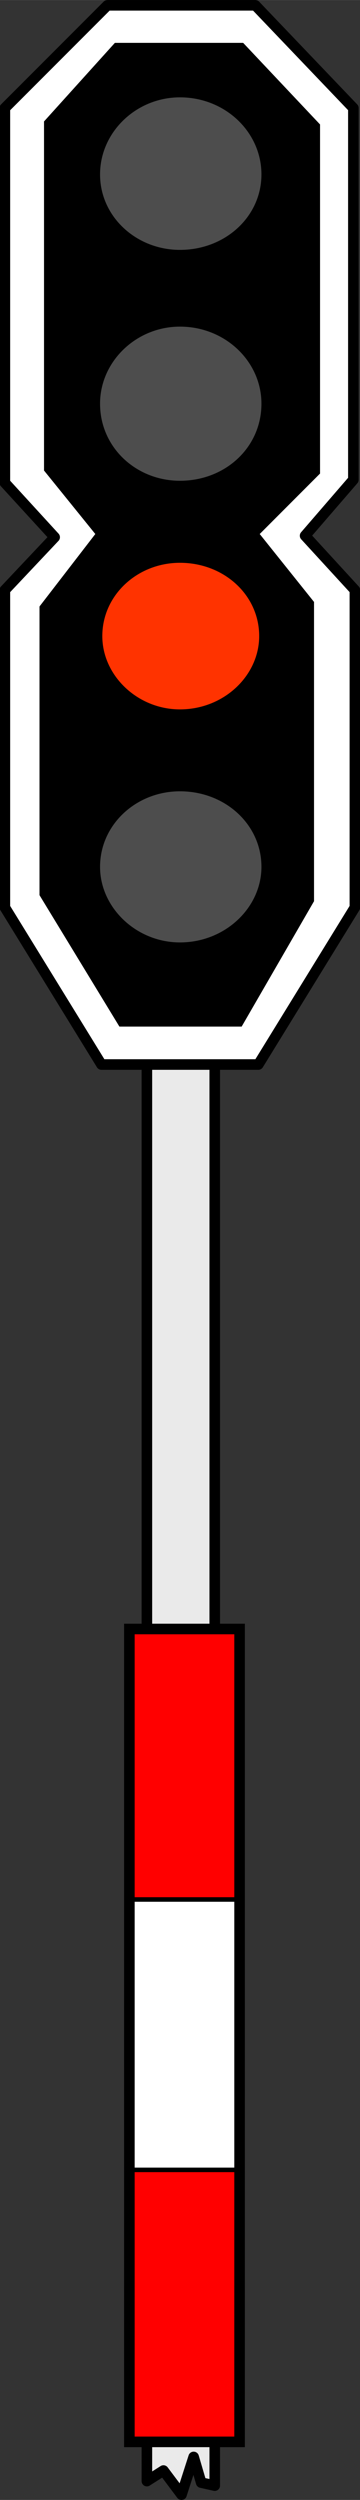
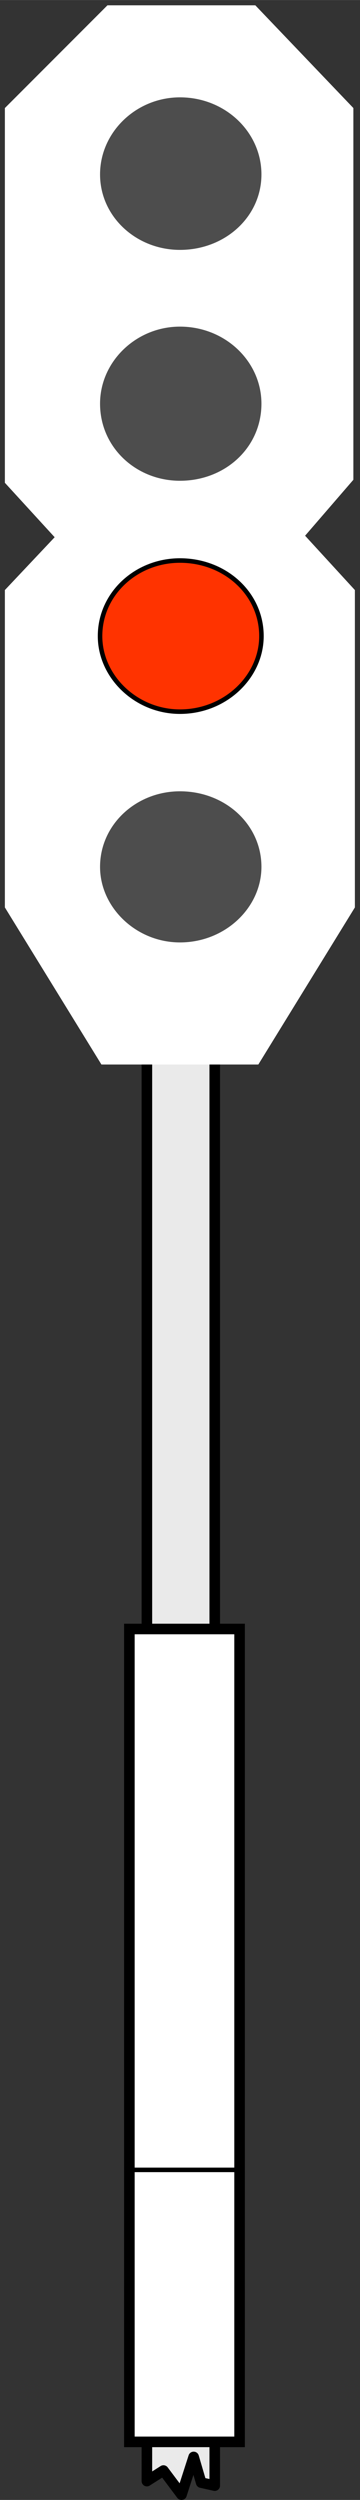
<svg xmlns="http://www.w3.org/2000/svg" width="38.312" height="265.392" viewBox="0 0 10.137 70.218">
  <rect x="0" y="0" width="10.137" height="70.218" fill="#333333" stroke="none" />
  <path d="M0 0v-151.52h7.21v152L5.77.16l-.8-2.72-1.29 4-1.92-2.56Z" style="fill:#eaeaea;fill-opacity:1;fill-rule:evenodd;stroke:none" transform="matrix(.265 0 0 .265 4.136 69.689)" />
  <path d="M0 0v-151.52h7.21v152L5.77.16l-.8-2.72-1.29 4-1.92-2.56Z" style="fill:none;stroke:#000;stroke-width:1.122;stroke-linecap:round;stroke-linejoin:round;stroke-miterlimit:10;stroke-dasharray:none;stroke-opacity:1" transform="matrix(.265 0 0 .265 4.136 69.689)" />
  <path d="m0 0 10.42 10.89v39.4l-5.13 5.93 5.29 5.76v33.64L.32 112.27h-16.67l-10.26-16.65V61.98l5.29-5.6-5.29-5.77V10.89L-15.71 0Z" style="fill:#fff;fill-opacity:1;fill-rule:evenodd;stroke:none" transform="matrix(.265 0 0 .265 7.189 .148)" />
-   <path d="m0 0 10.42 10.89v39.4l-5.13 5.93 5.29 5.76v33.64L.32 112.27h-16.67l-10.26-16.65V61.98l5.29-5.6-5.29-5.77V10.89L-15.71 0Z" style="fill:none;stroke:#000;stroke-width:1.122;stroke-linecap:round;stroke-linejoin:round;stroke-miterlimit:10;stroke-dasharray:none;stroke-opacity:1" transform="matrix(.265 0 0 .265 7.189 .148)" />
-   <path d="m0 0-8.17-8.65H-21.8l-7.53 8.33v37l5.45 6.73-5.93 7.68v30.6l8.49 13.93h12.99l7.69-13.29V50.61l-5.77-7.2L0 37Z" style="fill:#000;fill-opacity:1;fill-rule:evenodd;stroke:none" transform="matrix(.265 0 0 .265 9.012 3.495)" />
  <path d="M0 0c-4.64 0-8.49 3.52-8.49 8.01 0 4.32 3.85 8.01 8.49 8.01 4.81 0 8.66-3.69 8.66-8.01C8.66 3.52 4.81 0 0 0Z" style="fill:#f30;fill-opacity:1;fill-rule:evenodd;stroke:none" transform="matrix(.265 0 0 .265 5.067 15.743)" />
  <path d="M0 0c-4.64 0-8.49 3.52-8.49 8.01 0 4.32 3.85 8.01 8.49 8.01 4.81 0 8.66-3.69 8.66-8.01C8.66 3.52 4.81 0 0 0Z" style="fill:none;stroke:#000;stroke-width:.481;stroke-linecap:round;stroke-linejoin:round;stroke-miterlimit:10;stroke-dasharray:none;stroke-opacity:1" transform="matrix(.265 0 0 .265 5.067 15.743)" />
  <path d="M0 0c-4.64 0-8.49 3.52-8.49 8.01 0 4.32 3.85 8.01 8.49 8.01 4.81 0 8.66-3.69 8.66-8.01C8.66 3.52 4.81 0 0 0Z" style="fill:#4d4d4d;fill-opacity:1;fill-rule:evenodd;stroke:none" transform="matrix(.265 0 0 .265 5.067 22.225)" />
  <path d="M0 0c-4.64 0-8.49 3.69-8.49 8.17 0 4.65 3.85 8.17 8.49 8.17 4.81 0 8.66-3.52 8.66-8.17C8.66 3.69 4.81 0 0 0Z" style="fill:#4d4d4d;fill-opacity:1;fill-rule:evenodd;stroke:none" transform="matrix(.265 0 0 .265 5.067 9.173)" />
  <path d="M0 0c-4.64 0-8.49 3.68-8.49 8.17 0 4.48 3.85 8 8.49 8 4.81 0 8.66-3.52 8.66-8C8.66 3.68 4.81 0 0 0Z" style="fill:#4d4d4d;fill-opacity:1;fill-rule:evenodd;stroke:none" transform="matrix(.265 0 0 .265 5.067 2.733)" />
  <path d="M246.56 324.96h11.84v86.24h-11.84Z" style="fill:#fff;fill-opacity:1;fill-rule:nonzero;stroke:none" transform="matrix(.265 0 0 .265 -61.743 -40.394)" />
-   <path d="M246.56 324.96h11.84v28.8h-11.84Z" style="fill:red;fill-opacity:1;fill-rule:nonzero;stroke:none" transform="matrix(.265 0 0 .265 -61.743 -40.394)" />
-   <path d="M246.74 353.76h11.71v-28.67h-11.71Z" style="fill:none;stroke:#000;stroke-width:.481;stroke-linecap:round;stroke-linejoin:miter;stroke-miterlimit:8;stroke-dasharray:none;stroke-opacity:1" transform="matrix(.265 0 0 .265 -61.743 -40.394)" />
-   <path d="M246.56 382.24h11.84v28.8h-11.84Z" style="fill:red;fill-opacity:1;fill-rule:nonzero;stroke:none" transform="matrix(.265 0 0 .265 -61.743 -40.394)" />
  <path d="M246.74 411.09h11.71v-28.67h-11.71Z" style="fill:none;stroke:#000;stroke-width:.481;stroke-linecap:round;stroke-linejoin:miter;stroke-miterlimit:8;stroke-dasharray:none;stroke-opacity:1" transform="matrix(.265 0 0 .265 -61.743 -40.394)" />
  <path d="M246.74 411.25h11.71v-86.16h-11.71Z" style="fill:none;stroke:#000;stroke-width:1.122;stroke-linecap:round;stroke-linejoin:miter;stroke-miterlimit:8;stroke-dasharray:none;stroke-opacity:1" transform="matrix(.265 0 0 .265 -61.743 -40.394)" />
</svg>